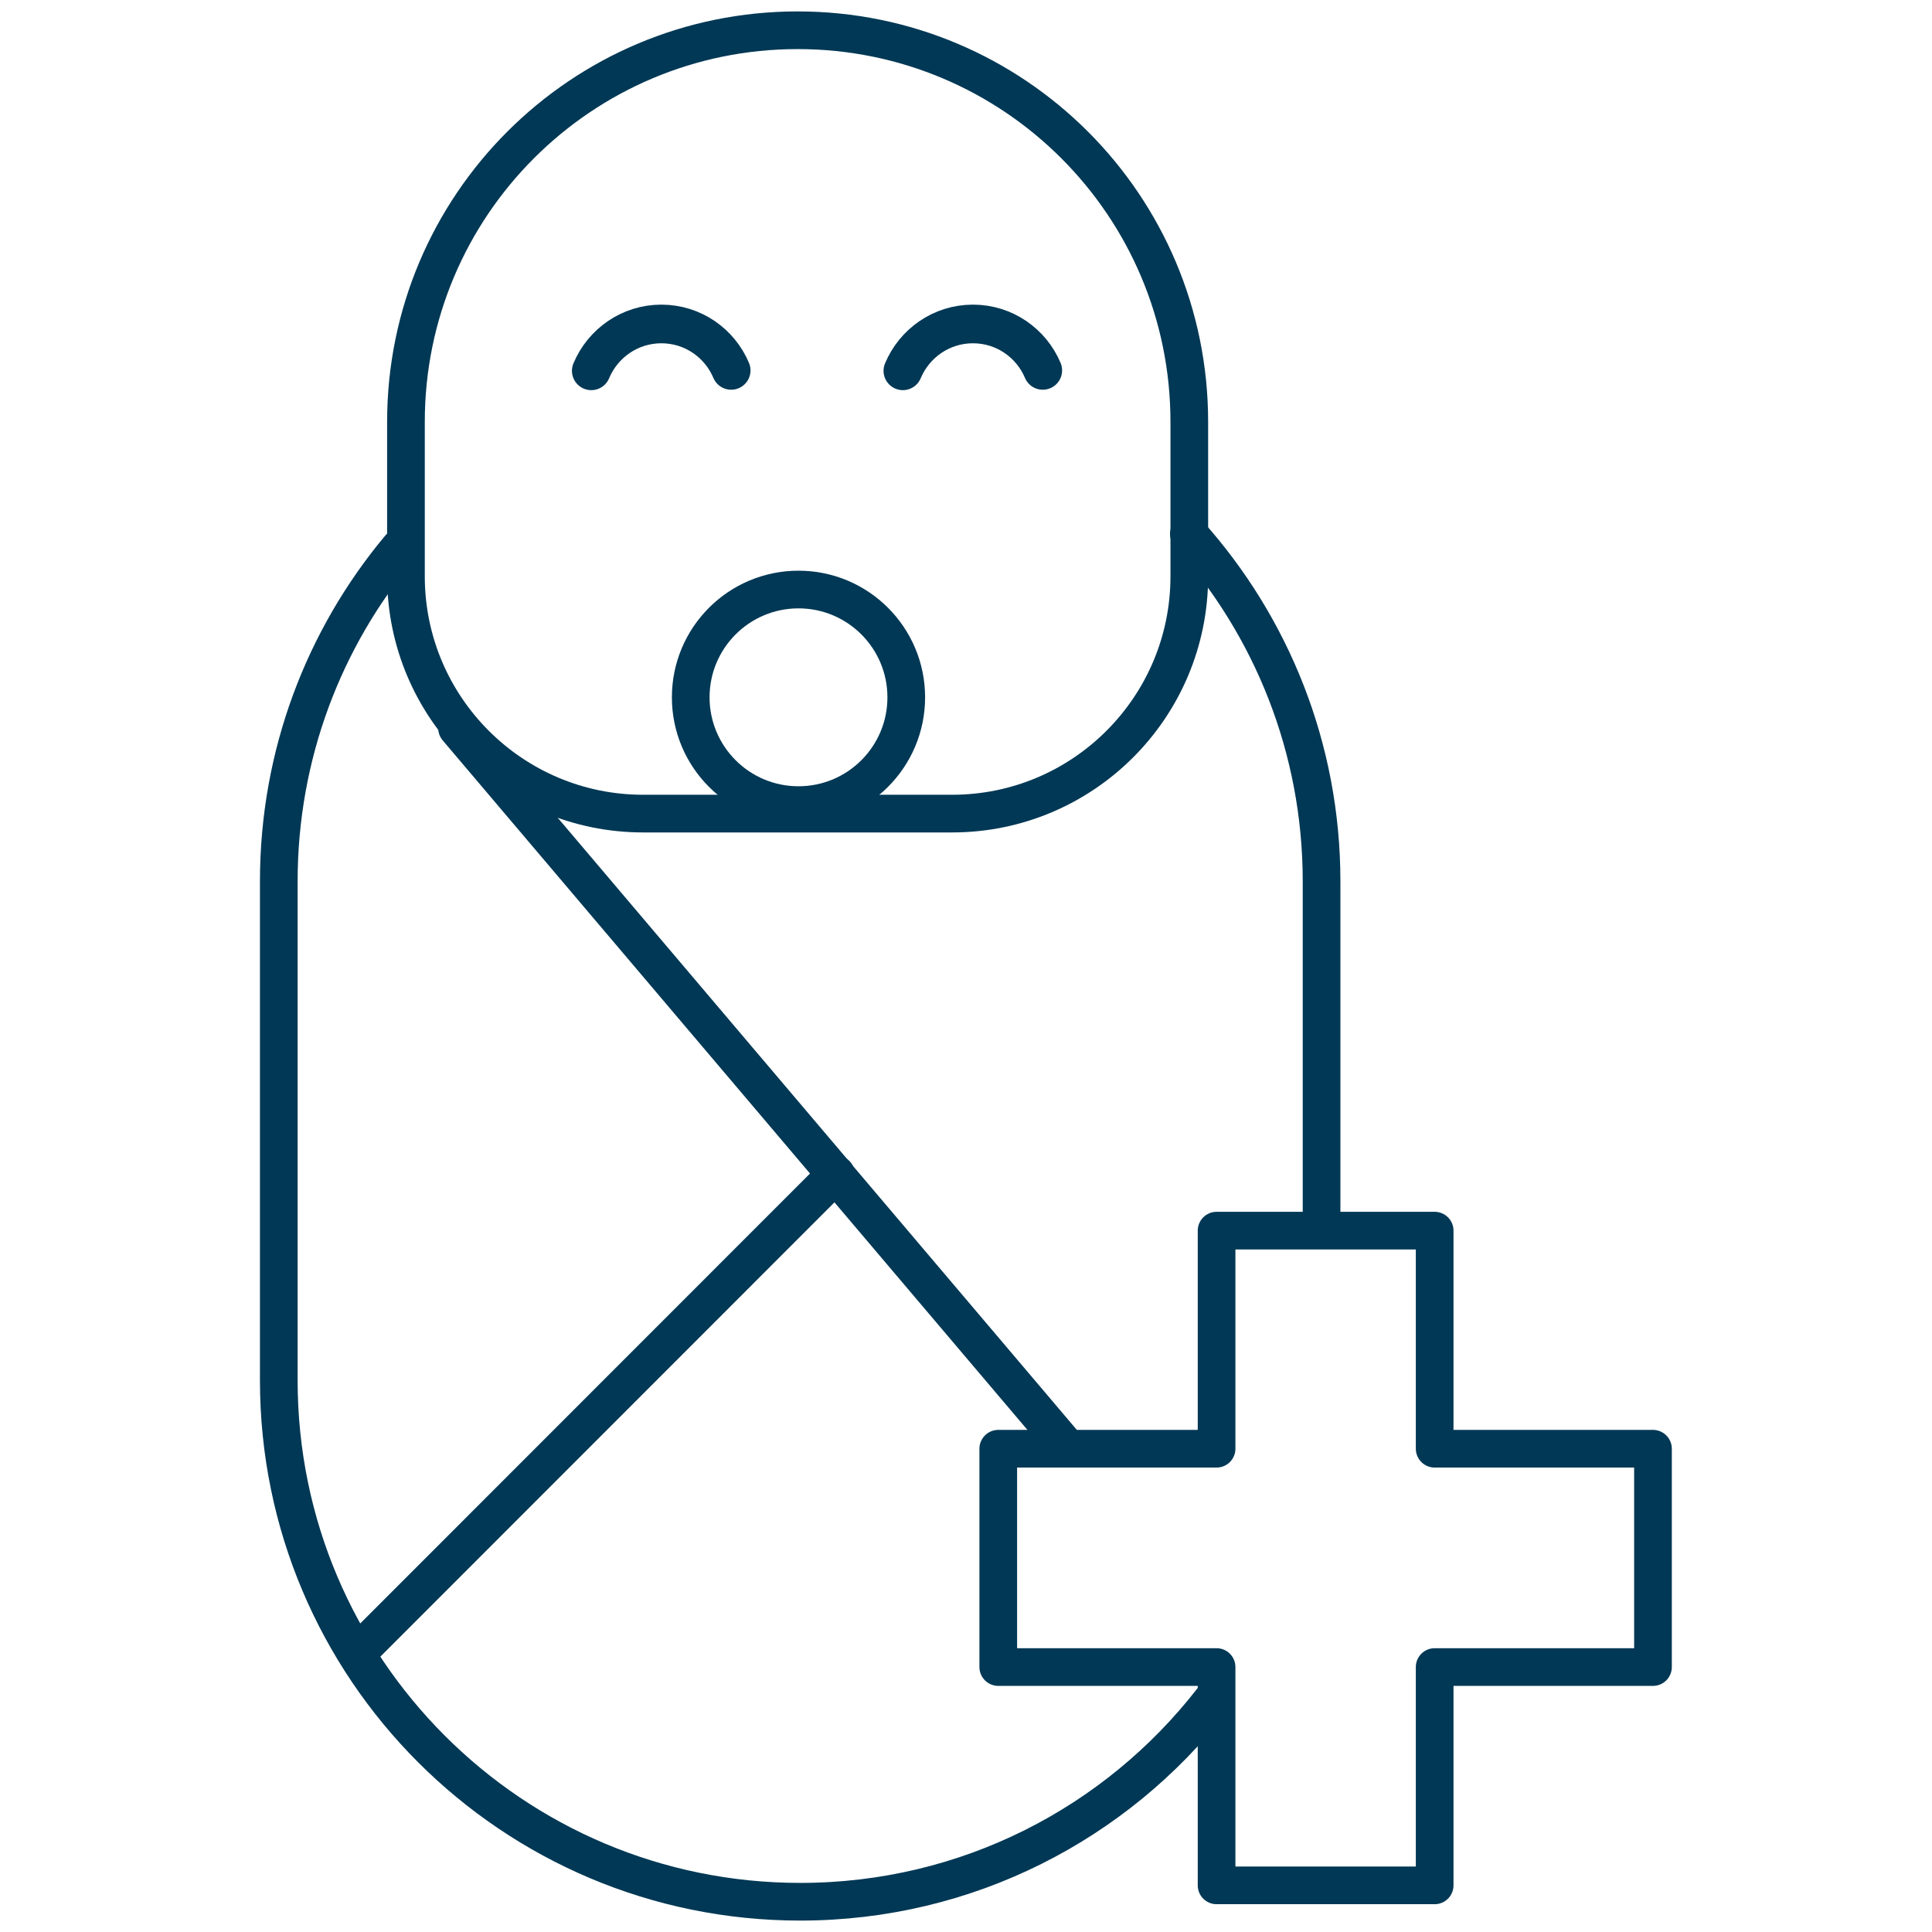
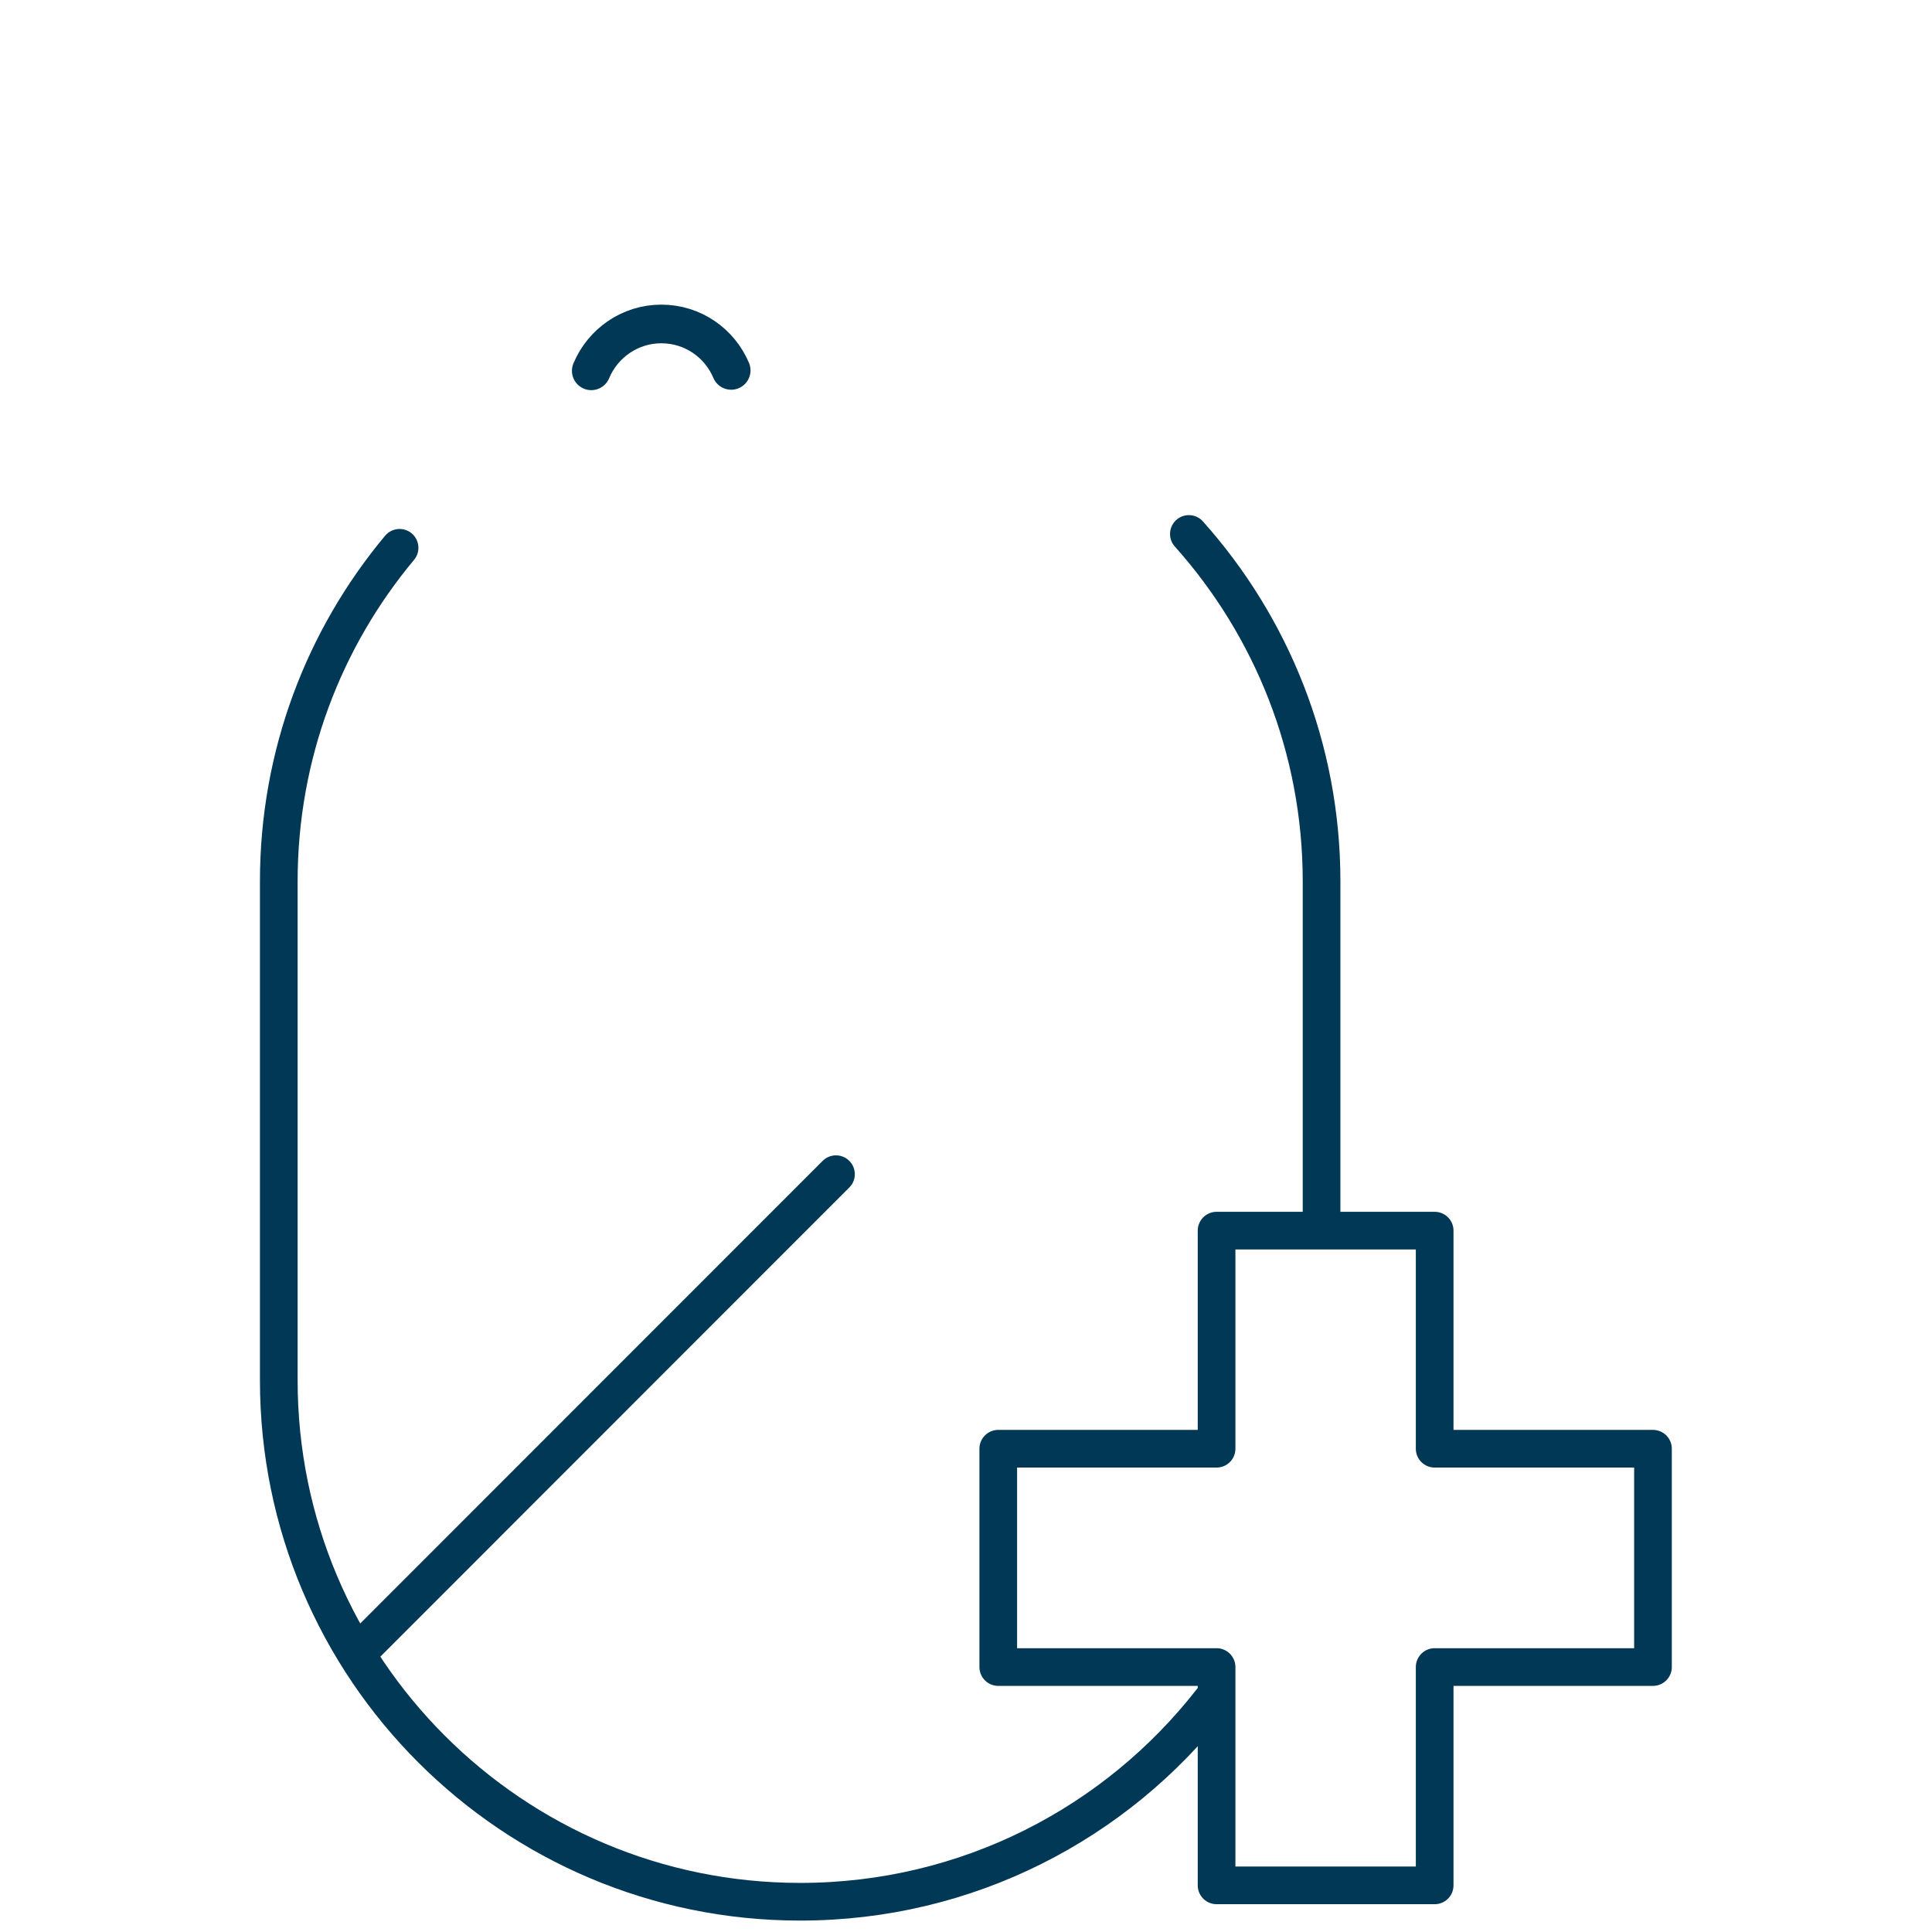
<svg xmlns="http://www.w3.org/2000/svg" width="50" height="50" viewBox="0 0 50 50" fill="none">
-   <path d="M23.366 9.597C23.663 8.886 24.363 8.384 25.179 8.384C25.995 8.384 26.689 8.88 26.987 9.586" stroke="#003855" stroke-miterlimit="10" stroke-linecap="round" stroke-linejoin="round" />
  <path d="M15.302 9.597C15.599 8.886 16.299 8.384 17.115 8.384C17.931 8.384 18.625 8.88 18.923 9.586" stroke="#003855" stroke-miterlimit="10" stroke-linecap="round" stroke-linejoin="round" />
  <path d="M31.358 44.014C28.889 47.183 25.036 49.217 20.709 49.217C13.257 49.217 7.215 43.176 7.215 35.724V22.809C7.215 19.524 8.389 16.514 10.341 14.177" stroke="#003855" stroke-width="0.975" stroke-miterlimit="10" stroke-linecap="round" stroke-linejoin="round" />
  <path d="M30.768 13.819C32.901 16.206 34.202 19.358 34.202 22.809V31.783" stroke="#003855" stroke-width="0.975" stroke-miterlimit="10" stroke-linecap="round" stroke-linejoin="round" />
-   <path d="M20.643 0.783C26.243 0.783 30.779 5.319 30.779 10.919V14.916C30.779 18.306 28.029 21.056 24.639 21.056H16.646C13.257 21.056 10.506 18.306 10.506 14.916V10.919C10.506 5.319 15.042 0.783 20.643 0.783Z" stroke="#003855" stroke-width="0.975" stroke-miterlimit="10" stroke-linecap="round" stroke-linejoin="round" />
-   <path d="M20.665 20.836C22.205 20.836 23.454 19.587 23.454 18.047C23.454 16.506 22.205 15.257 20.665 15.257C19.124 15.257 17.876 16.506 17.876 18.047C17.876 19.587 19.124 20.836 20.665 20.836Z" stroke="#003855" stroke-width="0.975" stroke-miterlimit="10" stroke-linecap="round" stroke-linejoin="round" />
-   <path d="M11.829 18.846L27.516 37.344" stroke="#003855" stroke-width="0.975" stroke-miterlimit="10" stroke-linecap="round" stroke-linejoin="round" />
  <path d="M21.635 30.388L9.365 42.663" stroke="#003855" stroke-width="0.975" stroke-miterlimit="10" stroke-linecap="round" stroke-linejoin="round" />
  <path d="M42.779 37.493H37.129V31.849H31.485V37.493H25.835V43.143H31.485V48.793H37.129V43.143H42.779V37.493Z" stroke="#003855" stroke-width="0.975" stroke-miterlimit="10" stroke-linecap="round" stroke-linejoin="round" />
</svg>